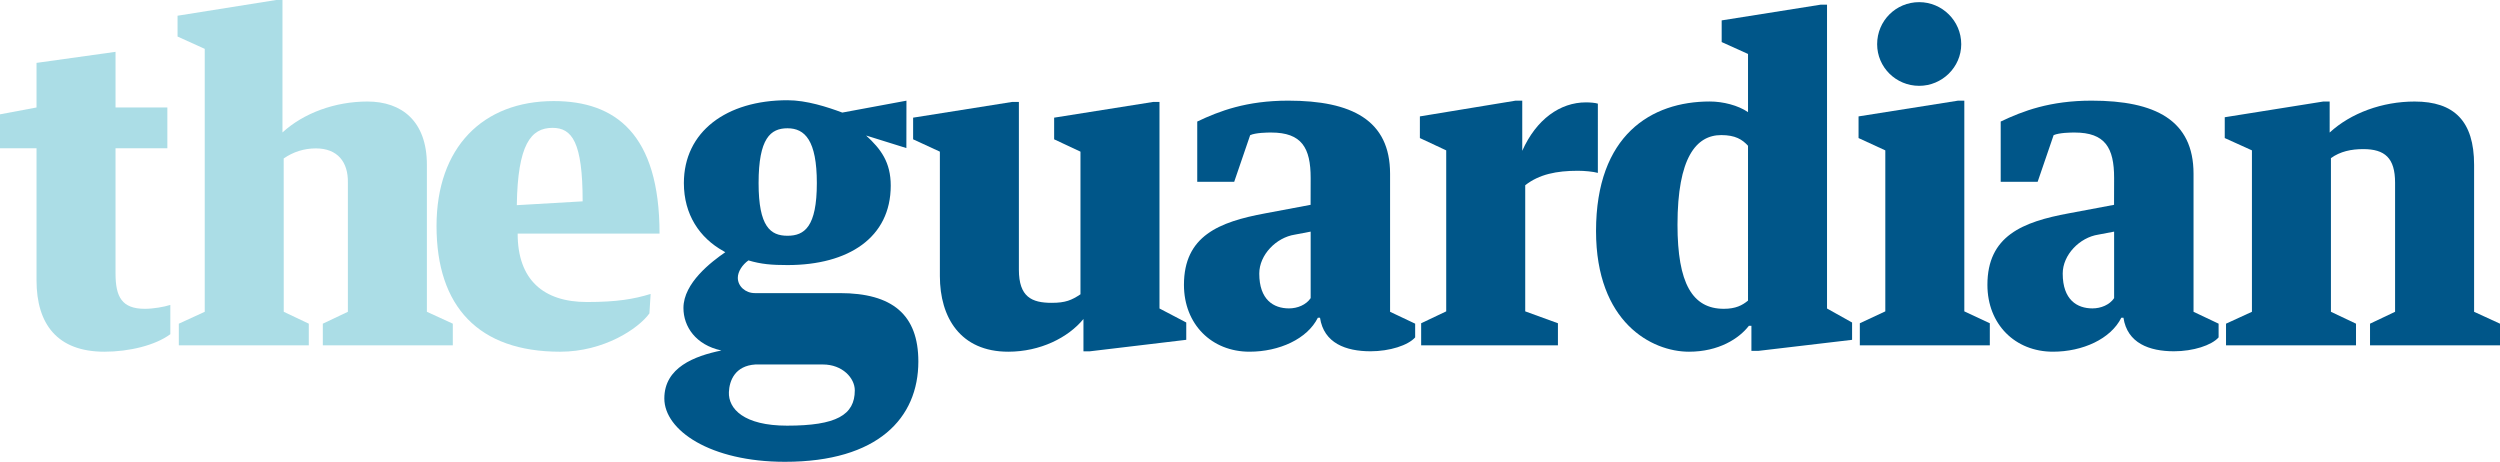
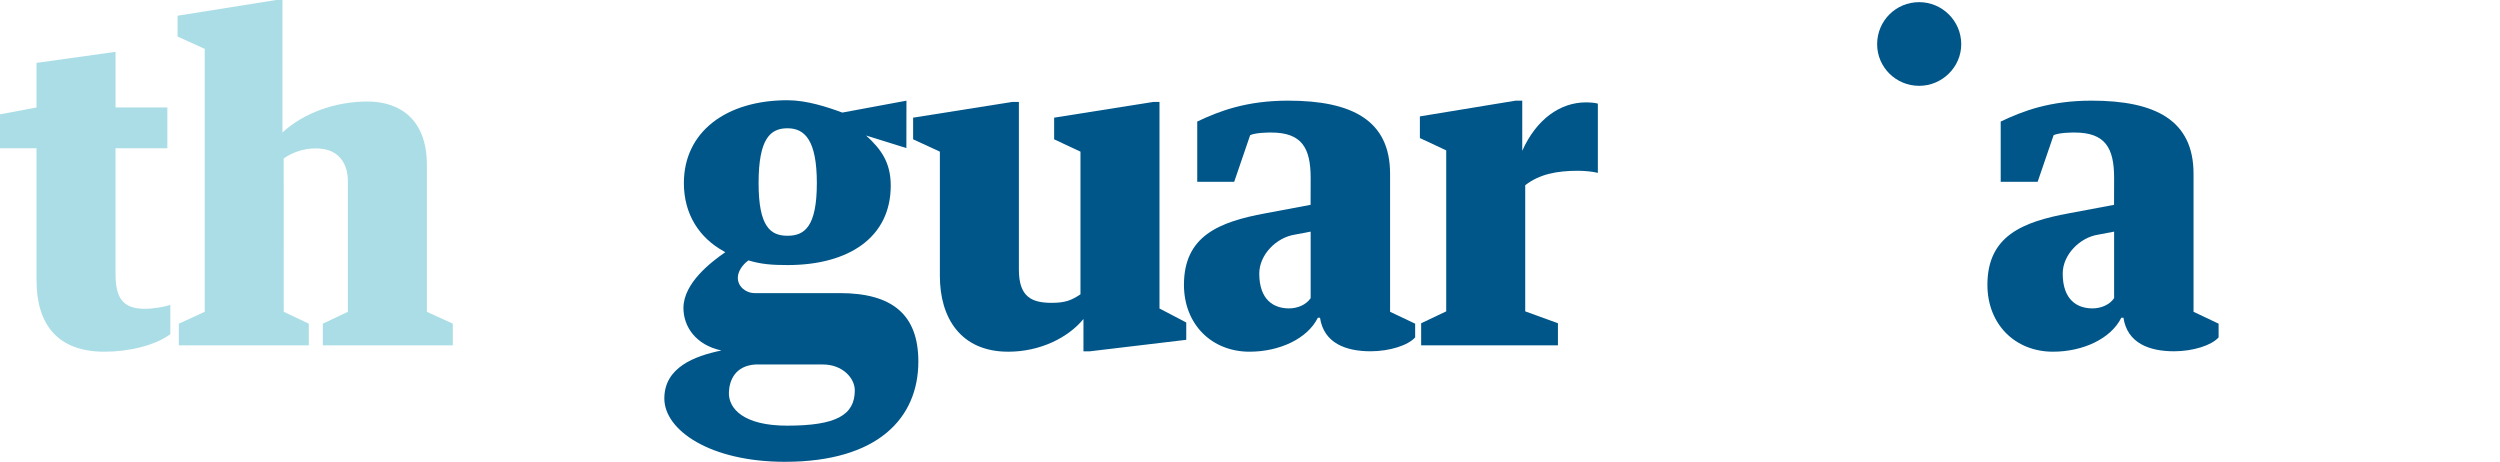
<svg xmlns="http://www.w3.org/2000/svg" version="1.1" id="Layer_1" x="0px" y="0px" width="573.755px" height="105.983px" viewBox="0 0 573.755 105.983" enable-background="new 0 0 573.755 105.983" xml:space="preserve">
  <g>
    <path fill="#005689" d="M440.458,0.493c-5.361,0-9.65,4.289-9.65,9.652c0,5.264,4.289,9.553,9.65,9.553   c5.266,0,9.65-4.289,9.65-9.553C450.108,4.782,445.724,0.493,440.458,0.493" />
-     <path fill="#005689" d="M510.876,79.257h29.832v-4.971l-5.754-2.729V36.286c2.148-1.541,4.682-2.066,7.41-2.066   c4.973,0,7.311,2.047,7.311,7.701v29.637l-5.75,2.729v4.971h29.83v-4.971l-5.945-2.729v-33.73c0-10.043-4.582-14.527-13.648-14.527   c-7.408,0-14.625,2.633-19.5,7.117V23.3H533.2l-22.617,3.607v4.777l6.24,2.826v37.047l-5.947,2.729V79.257z" />
-     <polygon fill="#005689" points="426.542,26.714 426.542,31.685 432.683,34.511 432.683,71.458 426.833,74.188 426.833,79.257    456.667,79.257 456.667,74.188 450.815,71.458 450.815,23.104 449.354,23.104  " />
-     <path fill="#005689" d="M401.173,68.989c-1.316,1.086-2.826,1.883-5.557,1.883c-7.215,0-10.627-5.848-10.627-19.301   c0-15.404,4.291-20.568,10.041-20.568c3.221,0,4.826,1.004,6.143,2.451V68.989z M401.173,25.737   c-2.242-1.561-5.75-2.445-8.775-2.445c-13.42,0-26.105,7.697-26.105,29.729c0,20.959,12.775,27.697,21.332,27.697   c6.822,0,11.5-3.021,13.744-5.945h0.584v5.756h1.562l21.543-2.539v-3.973l-5.752-3.217V1.073h-1.463l-22.715,3.607v4.973   l6.045,2.729V25.737z" />
    <path fill="#005689" d="M325.866,26.714v4.971l6.043,2.826v36.947l-5.752,2.73v5.068h31.391v-5.068l-7.506-2.73V42.513   c3.209-2.521,7.215-3.32,12.086-3.32c1.562,0,3.51,0.193,4.584,0.486V23.788c-0.586-0.195-1.754-0.293-2.729-0.293   c-5.947,0-11.406,3.898-14.623,11.113V23.104H347.8L325.866,26.714z" />
    <path fill="#005689" d="M286.915,31.019c1.289-0.576,3.941-0.602,4.818-0.602c7.02,0,9.066,3.508,9.066,10.432l-0.014,6.16   l-10.395,1.953c-10.643,1.965-18.67,5.197-18.67,16.408c0,9.064,6.365,15.348,15.041,15.348c6.824,0,13.258-2.922,15.693-7.797   h0.49c0.875,5.848,5.945,7.701,11.6,7.701c4.387,0,8.629-1.365,10.238-3.189v-3.148l-5.756-2.727V39.872   c0-12.281-8.77-16.773-23.395-16.773c-9.555,0-15.797,2.383-20.861,4.797v13.828h8.482L286.915,31.019z M300.8,68.425   c-1.043,1.539-3.021,2.352-4.971,2.352c-3.51,0-6.824-1.951-6.824-7.994c0-4.312,3.898-8.283,8.17-8.936l3.625-0.689V68.425z" />
    <path fill="#005689" d="M471.31,31.019c1.289-0.576,3.941-0.602,4.818-0.602c7.018,0,9.066,3.508,9.066,10.432l-0.016,6.16   l-10.395,1.953c-10.641,1.965-18.668,5.197-18.668,16.408c0,9.064,6.363,15.348,15.039,15.348c6.824,0,13.258-2.922,15.695-7.797   h0.488c0.877,5.848,5.947,7.701,11.6,7.701c4.389,0,8.631-1.365,10.238-3.189v-3.148l-5.754-2.727V39.872   c0-12.281-8.771-16.773-23.395-16.773c-9.555,0-15.799,2.383-20.861,4.797v13.828h8.479L471.31,31.019z M485.194,68.425   c-1.043,1.539-3.023,2.352-4.973,2.352c-3.51,0-6.824-1.951-6.824-7.994c0-4.312,3.898-8.283,8.17-8.936l3.627-0.689V68.425z" />
    <path fill="#005689" d="M215.704,63.366c0,9.457,4.68,17.352,15.695,17.352c7.312,0,13.746-3.217,17.256-7.506v7.416h1.461   l22.133-2.639v-3.973l-6.145-3.217V23.397h-1.461l-22.715,3.607v4.971l6.043,2.83v32.74c-2.021,1.338-3.412,1.957-6.611,1.957   c-4.582,0-7.523-1.359-7.523-7.598V23.397h-1.559l-22.715,3.607v4.971l6.141,2.83V63.366z" />
    <path fill="#005689" d="M192.726,67.267h-19.498c-2.143,0-3.898-1.561-3.898-3.51c0-1.461,1.072-3.023,2.436-3.996   c2.926,0.877,5.364,1.072,8.969,1.072c14.04,0,23.691-6.336,23.691-18.229c0-5.365-2.242-8.385-5.655-11.506l9.243,2.883   l0.018-10.877l-14.721,2.732c-3.411-1.271-8.187-2.834-12.576-2.834c-14.037,0-23.784,7.219-23.784,19.016   c0,7.215,3.606,12.574,9.065,15.598l0.436,0.27c-3.118,2.145-9.6,7.041-9.6,12.793c0,4.289,2.827,8.48,8.677,9.748v0.016   c-6.143,1.268-13.064,3.885-13.064,11.002c0,7.311,10.528,14.539,27.687,14.539c21.35,0,30.611-10.057,30.611-23.021   C210.761,72.237,204.813,67.267,192.726,67.267 M180.733,29.44c3.998,0,6.734,2.791,6.734,12.578   c0,10.039-2.833,12.088-6.734,12.088c-3.897,0-6.635-2.049-6.635-12.088C174.099,31.733,176.836,29.44,180.733,29.44    M180.641,97.69c-9.943,0-13.518-3.883-13.357-7.709c0.106-2.631,1.407-6.035,6.076-6.332h15.498c4.483,0,7.319,3.109,7.319,5.938   C196.177,95.241,191.95,97.69,180.641,97.69" />
-     <path fill="#ABDDE6" d="M151.366,53.618c0-22.908-10.164-30.422-24.275-30.422c-16.281,0-26.907,10.633-26.907,28.668   c0,18.52,9.651,28.855,28.37,28.855c10.04,0,17.956-5.287,20.49-8.797l0.274-4.463c-3.805,1.17-7.702,1.854-14.623,1.854   c-9.945,0-15.901-5.08-15.891-15.695H151.366z M126.798,29.343c4.483,0,6.921,3.258,6.921,16.867l-15.11,0.877   C118.812,33.188,121.827,29.343,126.798,29.343" />
    <path fill="#ABDDE6" d="M41.04,79.257h29.831v-4.971l-5.751-2.729l-0.012-35.189c2.177-1.504,4.662-2.311,7.393-2.311   c4.972,0,7.432,3.137,7.338,7.863v29.637l-5.751,2.729v4.971h29.832v-4.971l-5.947-2.729v-33.73   c0-10.043-5.791-14.527-13.647-14.527c-7.409,0-14.643,2.633-19.518,7.117h0.02V0.001h-1.462L40.748,3.608v4.777l6.239,2.826   v60.346l-5.947,2.729V79.257z" />
    <path fill="#ABDDE6" d="M8.383,64.341c0,10.037,4.767,16.377,15.587,16.377c5.654,0,11.686-1.461,15.121-4.021v-6.719   c-1.428,0.461-3.898,0.895-5.85,0.895c-5.262,0-6.726-2.729-6.726-8.09V34.024h11.894v-9.359H26.516v-12.77L8.383,14.431v10.234   L0,26.239v7.785h8.383V64.341z" />
  </g>
</svg>